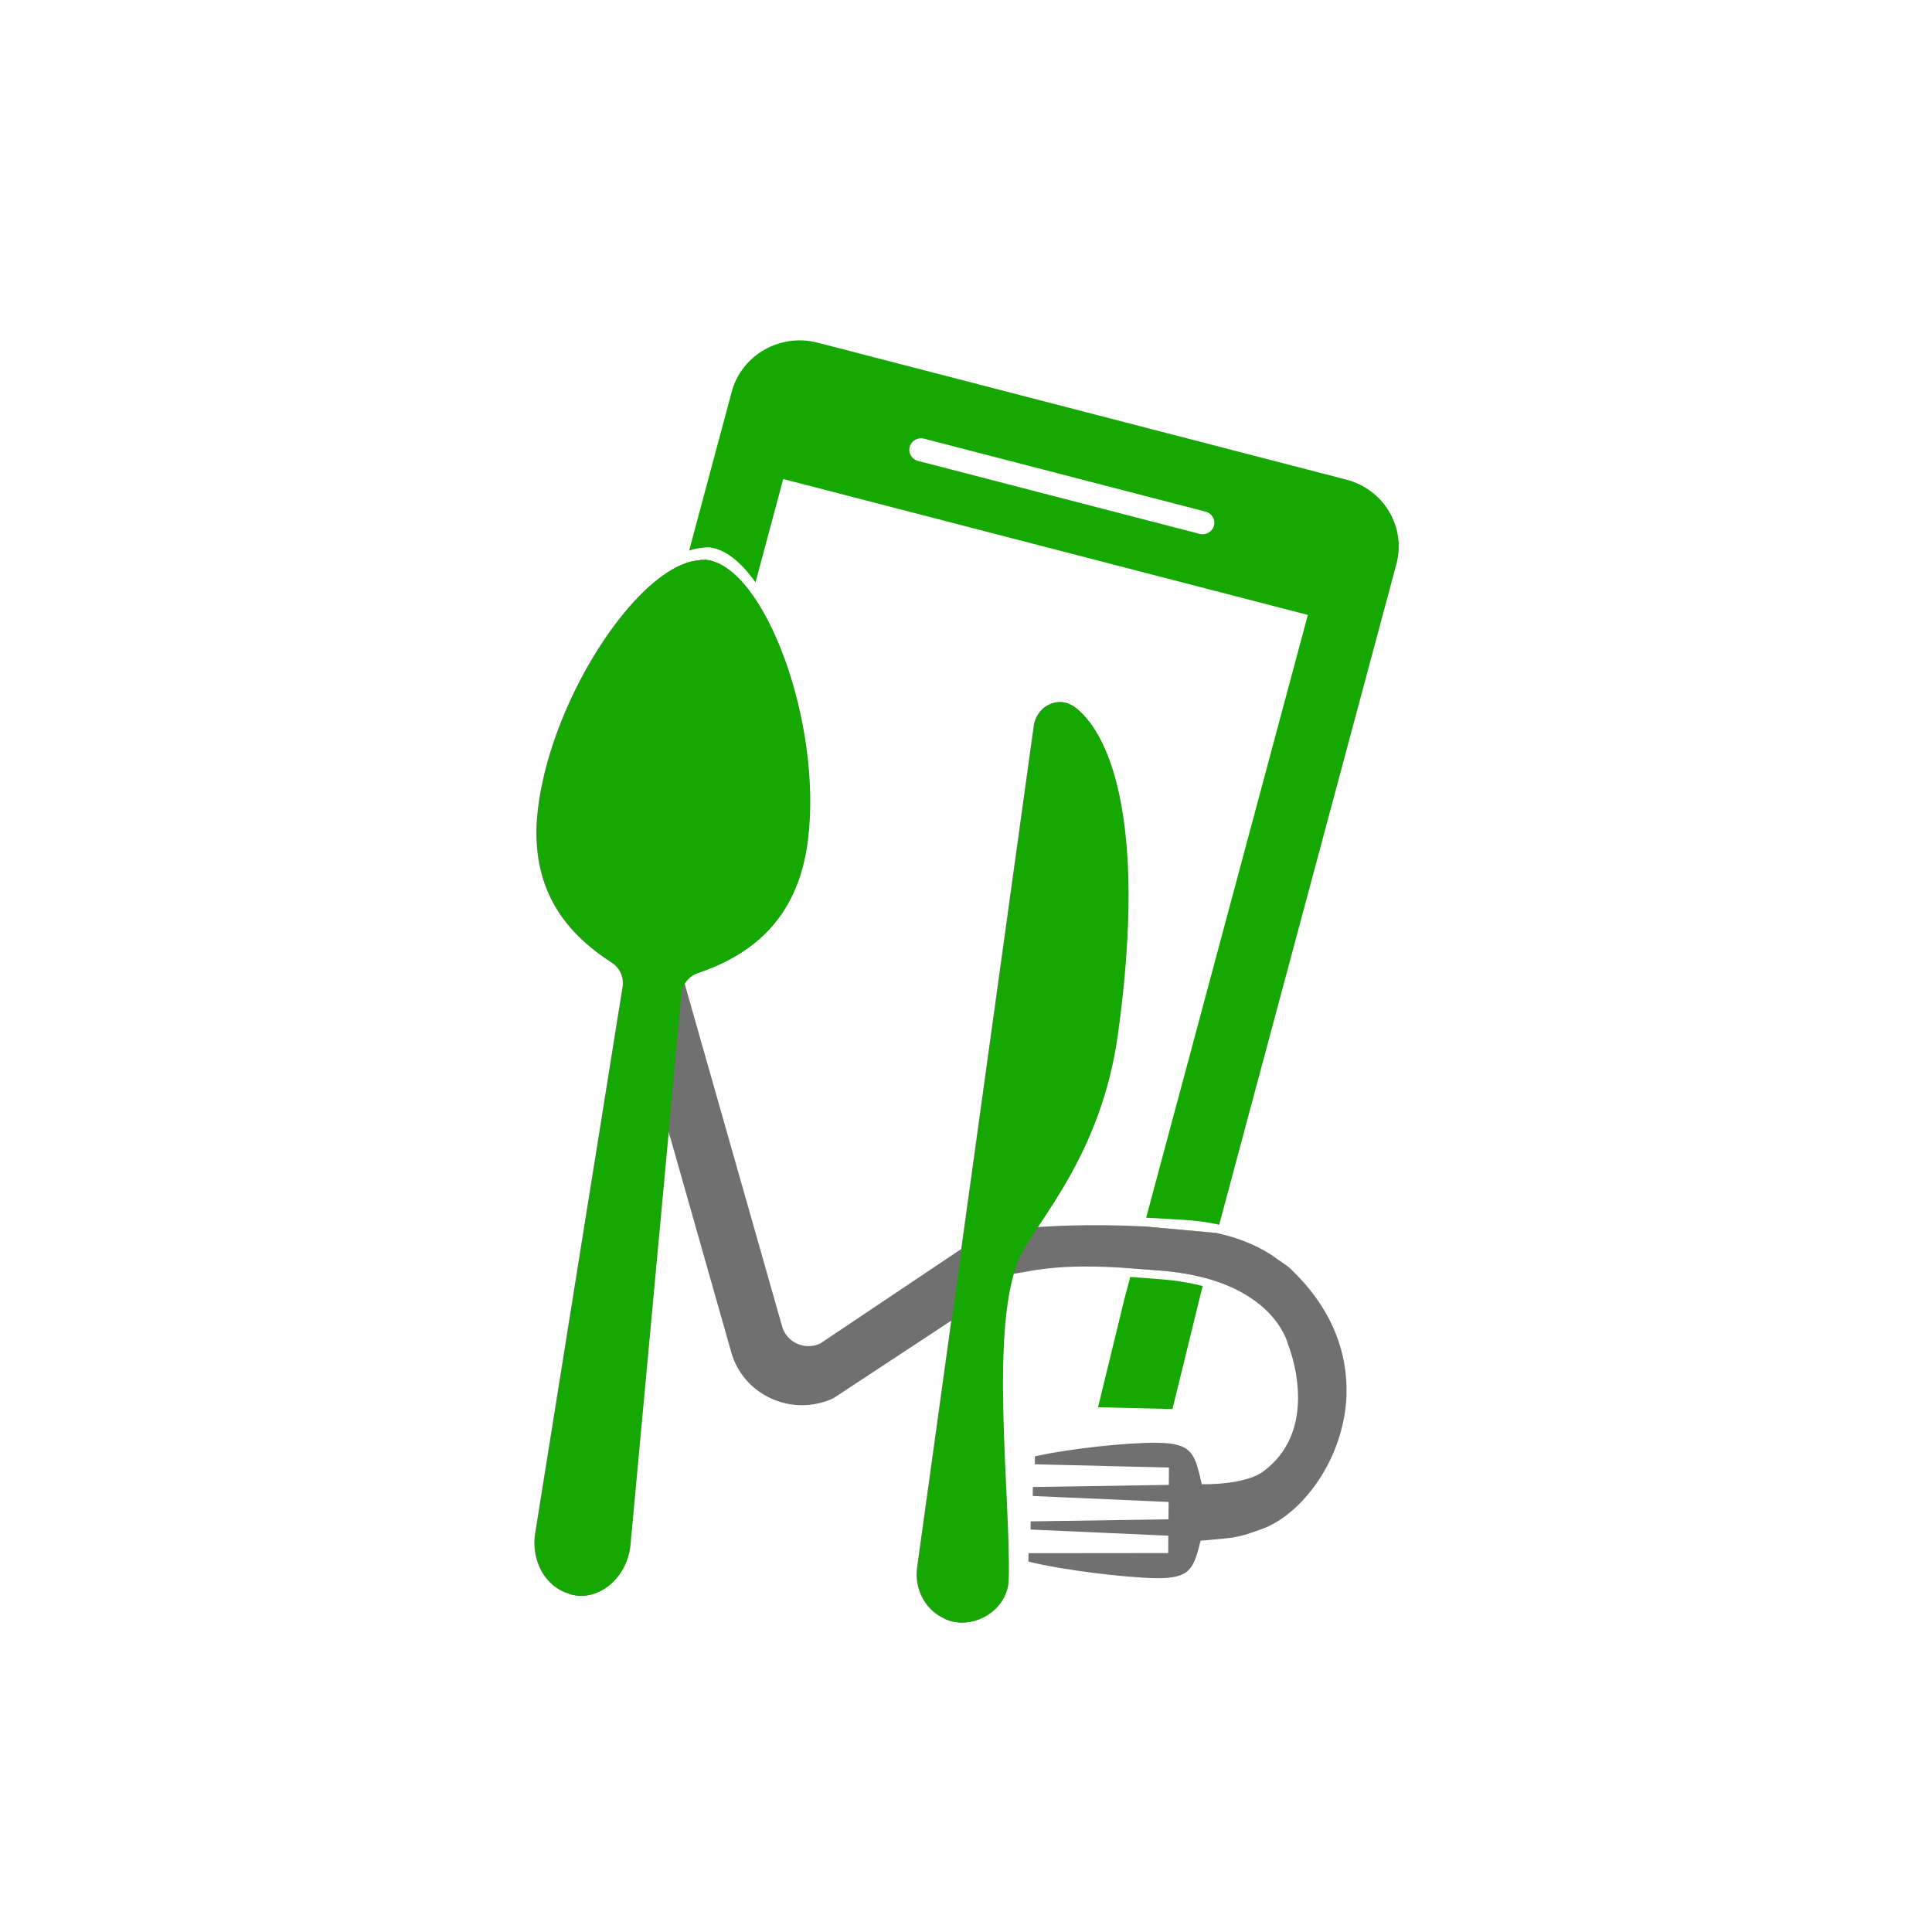
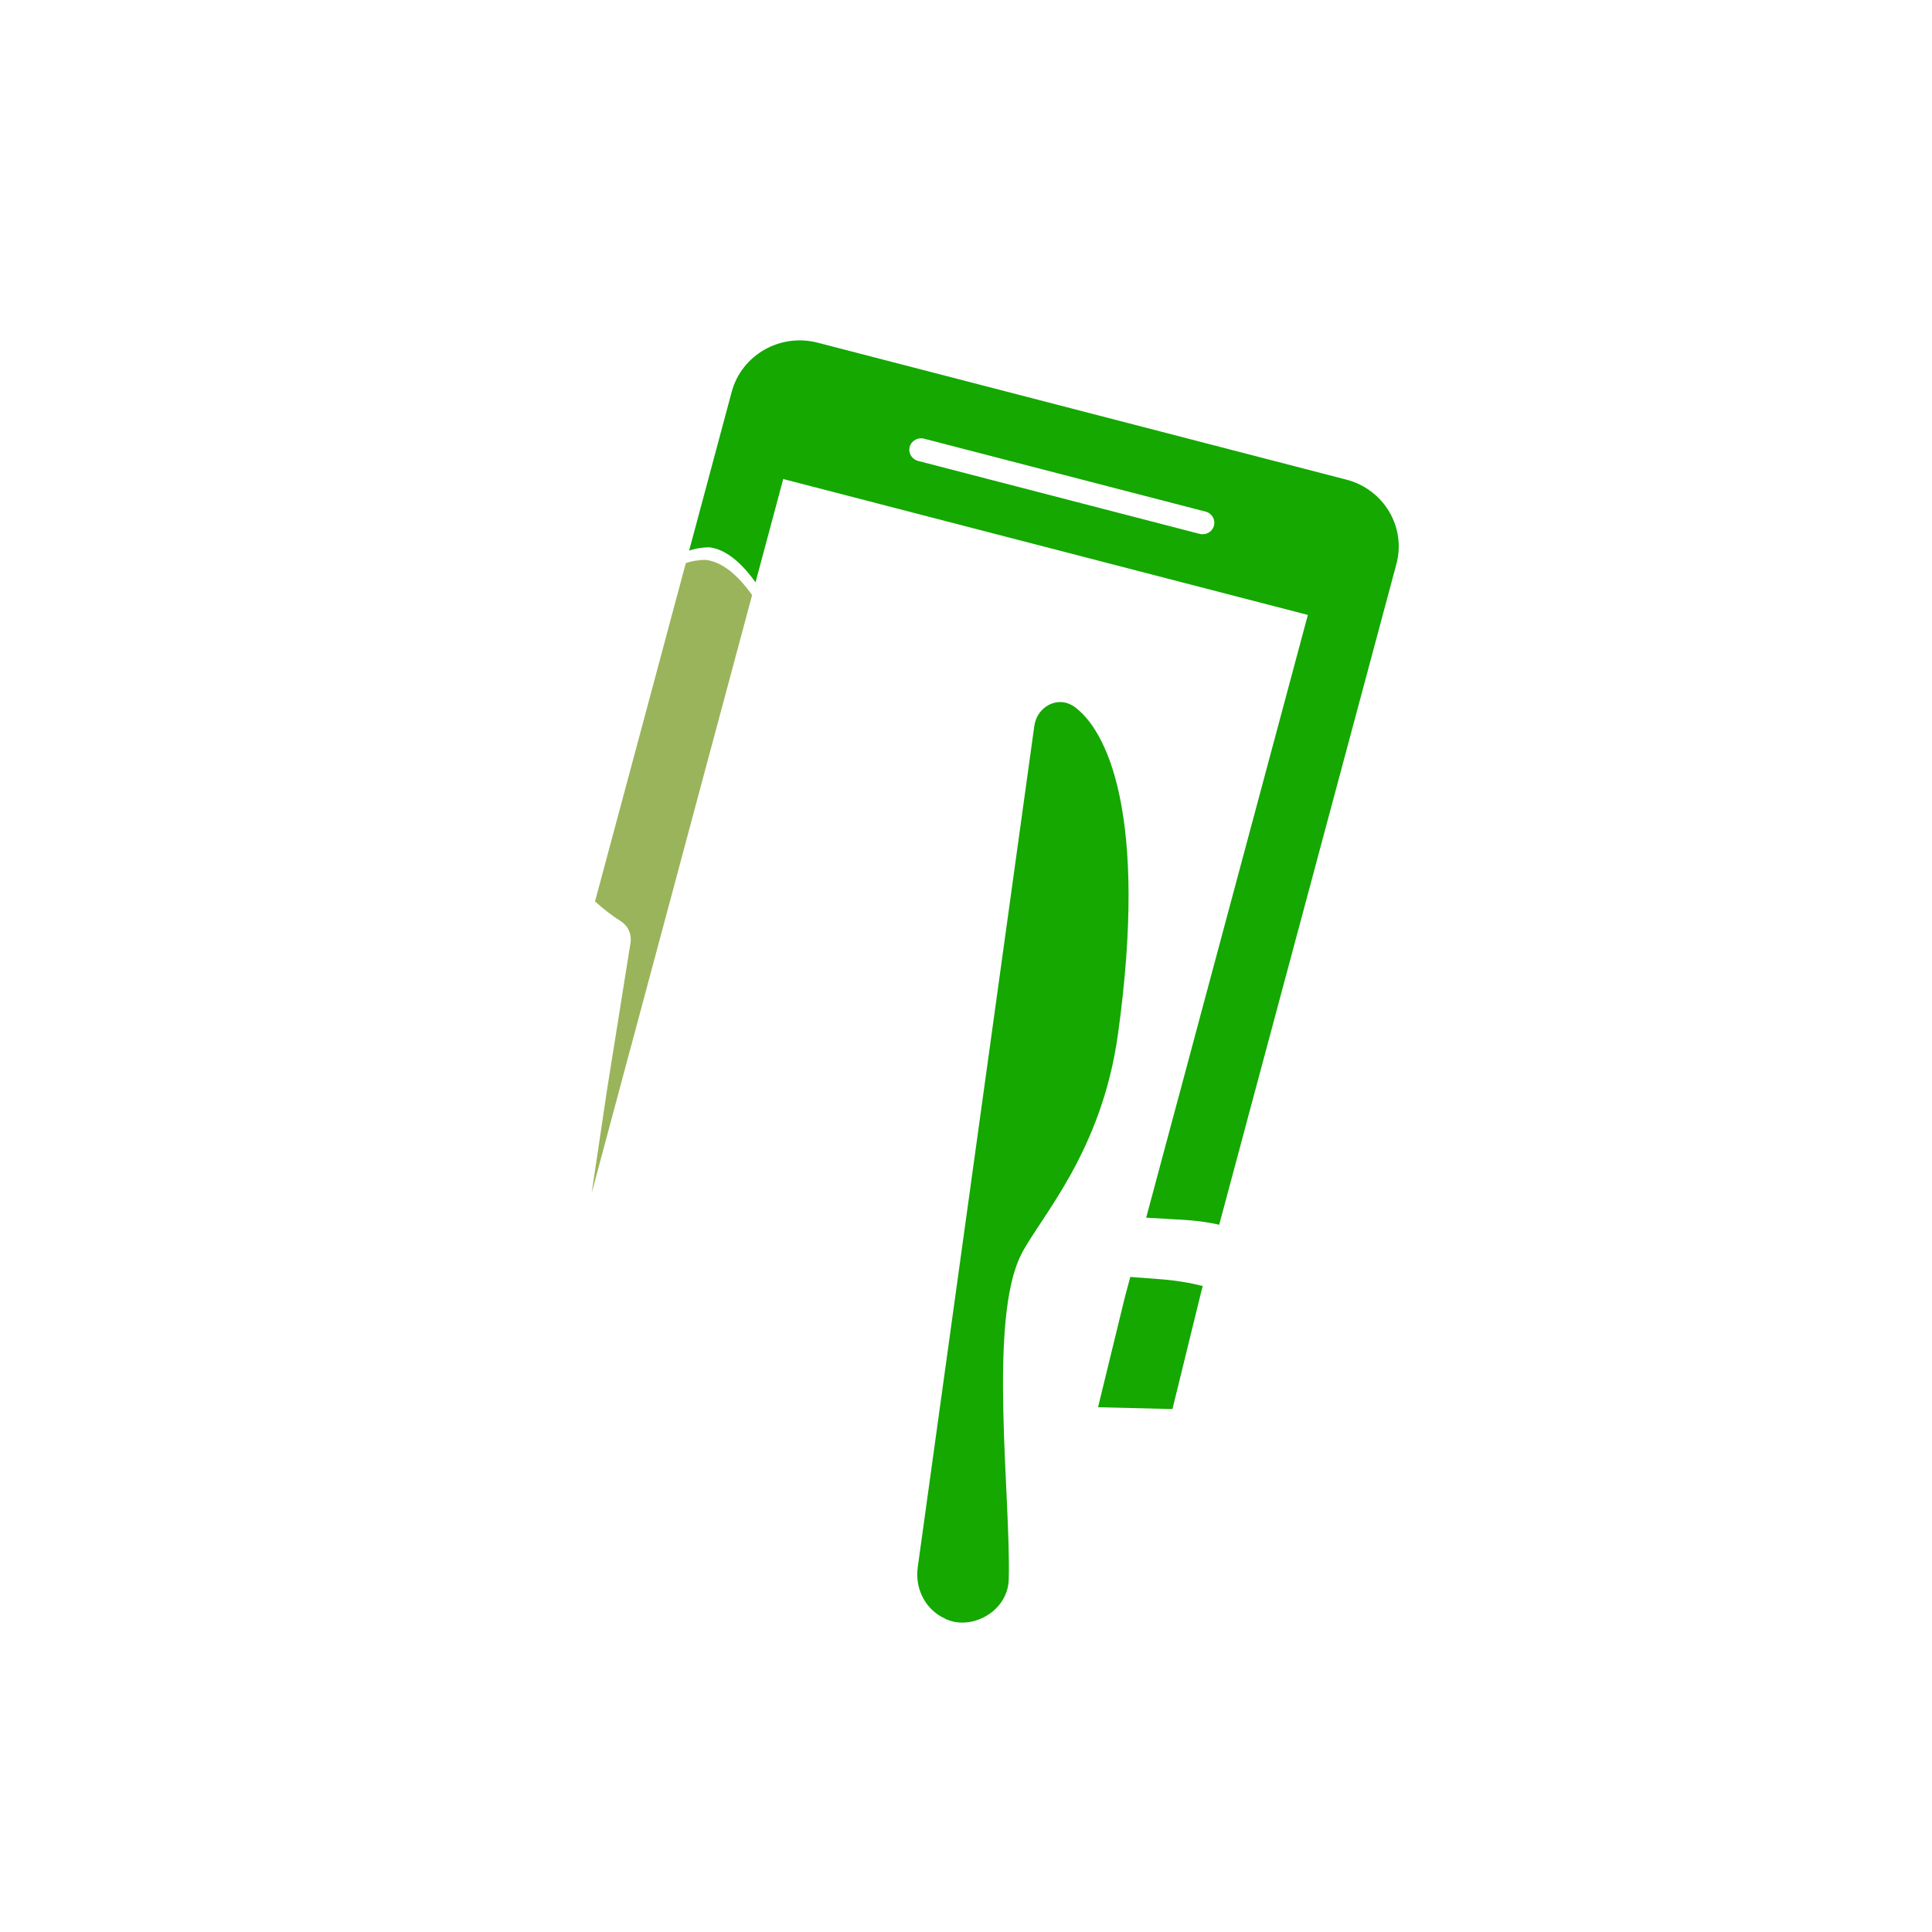
<svg xmlns="http://www.w3.org/2000/svg" width="512" height="512" viewBox="0 0 512 512" fill="none">
  <rect width="512" height="512" rx="100" fill="white" />
  <g filter="url(#filter0_d_7_2)">
    <path d="M199.313 153.696L198.683 156.056L190.025 188.322L188.15 195.309L188.139 195.325L180.117 225.246L178.804 230.155L169.391 265.236L168.078 270.145L167.109 273.744L167.015 274.067L156.784 312.23L158.738 299.14L160.894 284.638L161.191 282.81L164.812 260.133L165.984 252.807L167.094 245.881C167.453 243.613 166.463 241.402 164.635 240.214C162.233 238.663 159.868 236.907 157.691 234.875L158.899 230.38L159.978 226.362L171.693 182.732V182.696L173.652 175.427L178.445 157.52L180.164 151.132L181.294 146.919L181.747 145.229C182.987 144.794 184.196 144.548 185.368 144.487L185.384 144.426C185.712 144.41 186.04 144.41 186.368 144.395H186.399C186.639 144.38 186.873 144.349 187.108 144.38C191.322 144.891 195.516 148.337 199.313 153.707V153.696Z" fill="#9AB45B" />
    <path d="M307.418 334.999C311.71 335.327 315.456 335.966 318.743 336.811L318.315 338.414L310.715 369.415L290.993 368.934L298.103 339.76L299.541 334.4C299.744 334.416 299.947 334.431 300.151 334.446C302.615 334.62 305.037 334.815 307.418 334.999Z" fill="#14A800" />
-     <path d="M322.509 322.749L321.91 324.997L319.894 332.506L319.316 334.651C315.898 333.74 311.955 333.049 307.412 332.695C305.032 332.511 302.605 332.311 300.14 332.138L300.739 329.88L302.521 323.256L303.13 320.988L322.509 322.749Z" fill="#9AB45B" />
    <path d="M356.797 123.104L216.671 86.81C206.737 84.24 196.537 90.071 193.911 99.838L182.628 141.922C183.894 141.477 185.123 141.226 186.311 141.165L186.326 141.103C186.655 141.088 186.972 141.088 187.301 141.073H187.332C187.582 141.057 187.816 141.026 188.051 141.057C192.249 141.569 196.433 144.994 200.22 150.328L207.565 122.946L346.597 158.964L315.888 273.452L315.773 273.903L312.142 287.433L311.736 288.912L308.6 300.615L305.563 311.943L303.745 318.705C308.147 318.91 311.97 319.186 315.164 319.381H315.226C315.273 319.381 315.31 319.381 315.367 319.396C317.956 319.611 320.337 319.969 322.515 320.44C322.707 320.476 322.905 320.523 323.093 320.579L324.374 315.818L327.651 303.584L330.974 291.18L331.506 289.194L335.204 275.413L335.303 275.04L370.065 145.465C372.68 135.692 366.747 125.69 356.797 123.104ZM321.712 135.314C321.274 136.941 319.582 137.914 317.92 137.484L243.301 118.149C241.64 117.719 240.639 116.056 241.077 114.422C241.441 113.066 242.707 112.155 244.087 112.155C244.343 112.155 244.609 112.185 244.874 112.252L319.503 131.587C321.165 132.017 322.15 133.691 321.712 135.314Z" fill="#14A800" />
-     <path d="M356.849 365.376V365.443C356.333 382.669 344.946 397.457 334.381 401.215C329.573 402.925 329.74 402.848 326.765 403.452C325.64 403.682 321.769 403.959 318.185 404.297C316.294 411.719 315.487 414.35 306.391 414.228C298.312 414.13 281.246 412.021 272.879 409.912C272.765 409.881 272.656 409.861 272.546 409.83L272.567 407.614H272.879L309.58 407.578L309.6 405.269L309.616 402.971H309.6L275.354 401.445H275.322L273.114 401.348L273.135 399.177L275.322 399.147H275.344L309.663 398.64V397.888L309.678 396.899V396.331L309.699 394.032H309.684L273.713 392.451H273.692L273.713 390.153V390.07L309.746 389.513L309.767 387.214L309.788 384.915H309.767L275.12 384.071H275.104L274.245 384.05L274.265 381.956C274.536 381.895 274.812 381.834 275.099 381.772C283.725 379.899 298.802 378.245 306.73 378.353C316.112 378.481 316.612 381.307 318.493 389.333C324.176 389.441 331.354 388.484 334.704 386.011C341.627 380.917 343.763 373.838 343.977 367.475C343.998 366.748 343.998 366.031 343.977 365.335V365.253C343.742 358.076 341.346 352.312 341.346 352.312C341.346 352.312 338.684 339.857 319.306 334.672C315.888 333.761 311.945 333.069 307.402 332.716C305.021 332.532 302.594 332.332 300.13 332.158C291.274 331.513 281.923 331.17 272.328 332.941C271.015 333.187 269.791 333.387 268.613 333.576C268.576 333.581 268.535 333.591 268.498 333.597C268.436 333.801 268.384 334.011 268.322 334.216C268.207 334.646 268.097 335.091 267.978 335.542C266.269 342.607 265.691 351.764 265.649 361.526C265.644 361.711 265.644 361.9 265.649 362.084C265.649 362.453 265.649 362.822 265.654 363.195C265.649 363.364 265.654 363.533 265.654 363.702C265.691 379.94 267.081 397.539 267.191 409.794C267.196 409.877 267.191 409.953 267.191 410.03C267.196 410.736 267.196 411.427 267.191 412.093C267.196 412.175 267.191 412.252 267.191 412.328C267.191 413.111 267.175 413.864 267.149 414.591C267.144 414.928 267.118 415.267 267.071 415.594C266.285 422.218 259.627 426.739 253.303 425.894C252.24 425.755 251.255 425.428 250.323 425.019V424.967C246.234 423.196 243.364 419.137 242.946 414.407V414.392C242.884 413.649 242.884 412.886 242.946 412.123V412.108C242.967 411.862 242.999 411.611 243.03 411.366L251.74 348.524L252.089 345.995L251.74 346.225L220.89 366.533C209.915 371.657 196.896 365.76 193.755 354.232L177.575 297.262L177.101 295.572L174.913 319.125L166.875 405.899C166.843 406.16 166.807 406.421 166.76 406.672C165.479 413.972 159.602 419.259 153.19 418.907C152.799 418.845 152.169 418.737 151.778 418.676C151.465 418.584 151.122 418.523 150.809 418.43V418.369C145.714 416.92 142.052 411.965 141.646 406.027C141.599 405.305 141.594 404.563 141.646 403.81C141.646 403.795 141.641 403.774 141.646 403.759C141.661 403.462 141.693 403.155 141.729 402.848L155.487 316.77L158.274 299.416L162.379 273.724L164.947 257.685L164.963 257.588C165.077 256.846 165.072 256.099 164.947 255.387C164.635 253.662 163.645 252.121 162.176 251.169C152.023 244.627 142.511 234.819 142.156 217.777C142.151 217.762 142.151 217.741 142.156 217.726V217.69C142.135 216.968 142.135 216.231 142.156 215.479C142.151 215.463 142.151 215.443 142.156 215.428C142.203 213.708 142.344 211.931 142.578 210.073C143.172 205.358 144.256 200.515 145.714 195.709C152.846 172.309 169.005 149.601 181.727 145.245C182.966 144.81 184.175 144.564 185.347 144.502L185.363 144.441C185.691 144.426 186.019 144.426 186.347 144.41H186.378C186.618 144.395 186.852 144.364 187.087 144.395C191.301 144.907 195.495 148.352 199.292 153.722C207.815 165.746 214.342 187.462 214.545 207.473C214.551 208.245 214.551 209.013 214.545 209.771V209.883C214.498 212.914 214.295 215.888 213.936 218.77C213.665 220.94 213.29 222.989 212.811 224.908C208.523 242.354 196.505 249.91 184.722 253.923C183.591 254.307 182.607 255.003 181.883 255.925C181.711 256.129 181.555 256.345 181.414 256.575L181.883 258.223L207.257 347.464C208.43 351.759 213.285 353.96 217.363 352.051L254.725 327.008L273.927 188.429C274.057 187.477 274.349 186.602 274.76 185.839C276.547 182.466 280.636 181.001 283.876 182.911C284.001 182.988 284.132 183.018 284.251 183.101C290.925 187.687 298.744 201.493 298.9 232.448V234.414C298.853 244.468 298.009 256.278 296.098 270.079C295.468 274.65 294.581 278.919 293.514 282.902C293.514 282.907 293.504 282.907 293.504 282.918C289.221 298.956 282.001 310.438 276.495 318.787C275.948 319.621 275.416 320.42 274.911 321.188C275.443 321.152 275.974 321.121 276.495 321.091C286.82 320.471 295.759 320.656 303.109 321.014L322.488 322.78C329.713 324.331 334.766 327.013 337.924 329.24C339.46 330.438 340.867 331.15 342.164 332.383C342.169 332.404 342.179 332.414 342.179 332.414C352.426 342.207 356.542 353.013 356.828 363.129V363.174C356.849 363.927 356.844 364.669 356.828 365.407L356.849 365.376Z" fill="#707070" />
-     <path d="M214.107 218.749C211.357 240.619 197.98 249.439 184.899 253.902C182.55 254.696 180.841 256.867 180.606 259.452L179.424 272.183L177.371 294.451L175.085 319.115L167.047 405.889C166.067 413.578 160.003 419.259 153.362 418.896C152.971 418.835 152.335 418.727 151.945 418.665C151.632 418.574 151.294 418.512 150.981 418.42V418.358C144.995 416.649 140.979 410.122 141.901 402.832L155.664 316.76L158.446 299.401L162.551 273.708L165.135 257.568C165.541 254.998 164.421 252.495 162.353 251.149C150.767 243.69 139.989 231.937 142.755 210.052C146.517 180.142 169.99 145.255 185.524 144.472L185.54 144.41C185.868 144.395 186.191 144.395 186.519 144.38H186.55C186.8 144.364 187.035 144.333 187.264 144.364C202.741 146.243 218.025 187.728 214.107 218.749Z" fill="#14A800" />
    <path d="M274.099 188.414L243.207 411.361C242.379 417.335 245.546 422.812 250.505 424.962V425.019C251.438 425.423 252.422 425.755 253.48 425.899C260.112 426.785 267.123 421.763 267.327 414.591C267.941 393.014 261.747 345.657 270.707 328.298C275.833 318.367 291.946 301.326 296.275 270.058C304.339 211.875 293.358 189.223 284.429 183.085C284.309 183.003 284.173 182.972 284.048 182.895C280.069 180.551 274.807 183.3 274.099 188.424V188.414Z" fill="#14A800" />
  </g>
  <defs>
    <filter id="filter0_d_7_2" x="137.609" y="86.204" width="237.074" height="347.797" filterUnits="userSpaceOnUse" color-interpolation-filters="sRGB">
      <feFlood flood-opacity="0" result="BackgroundImageFix" />
      <feColorMatrix in="SourceAlpha" type="matrix" values="0 0 0 0 0 0 0 0 0 0 0 0 0 0 0 0 0 0 127 0" result="hardAlpha" />
      <feOffset dy="4" />
      <feGaussianBlur stdDeviation="2" />
      <feComposite in2="hardAlpha" operator="out" />
      <feColorMatrix type="matrix" values="0 0 0 0 0 0 0 0 0 0 0 0 0 0 0 0 0 0 0.25 0" />
      <feBlend mode="normal" in2="BackgroundImageFix" result="effect1_dropShadow_7_2" />
      <feBlend mode="normal" in="SourceGraphic" in2="effect1_dropShadow_7_2" result="shape" />
    </filter>
  </defs>
</svg>